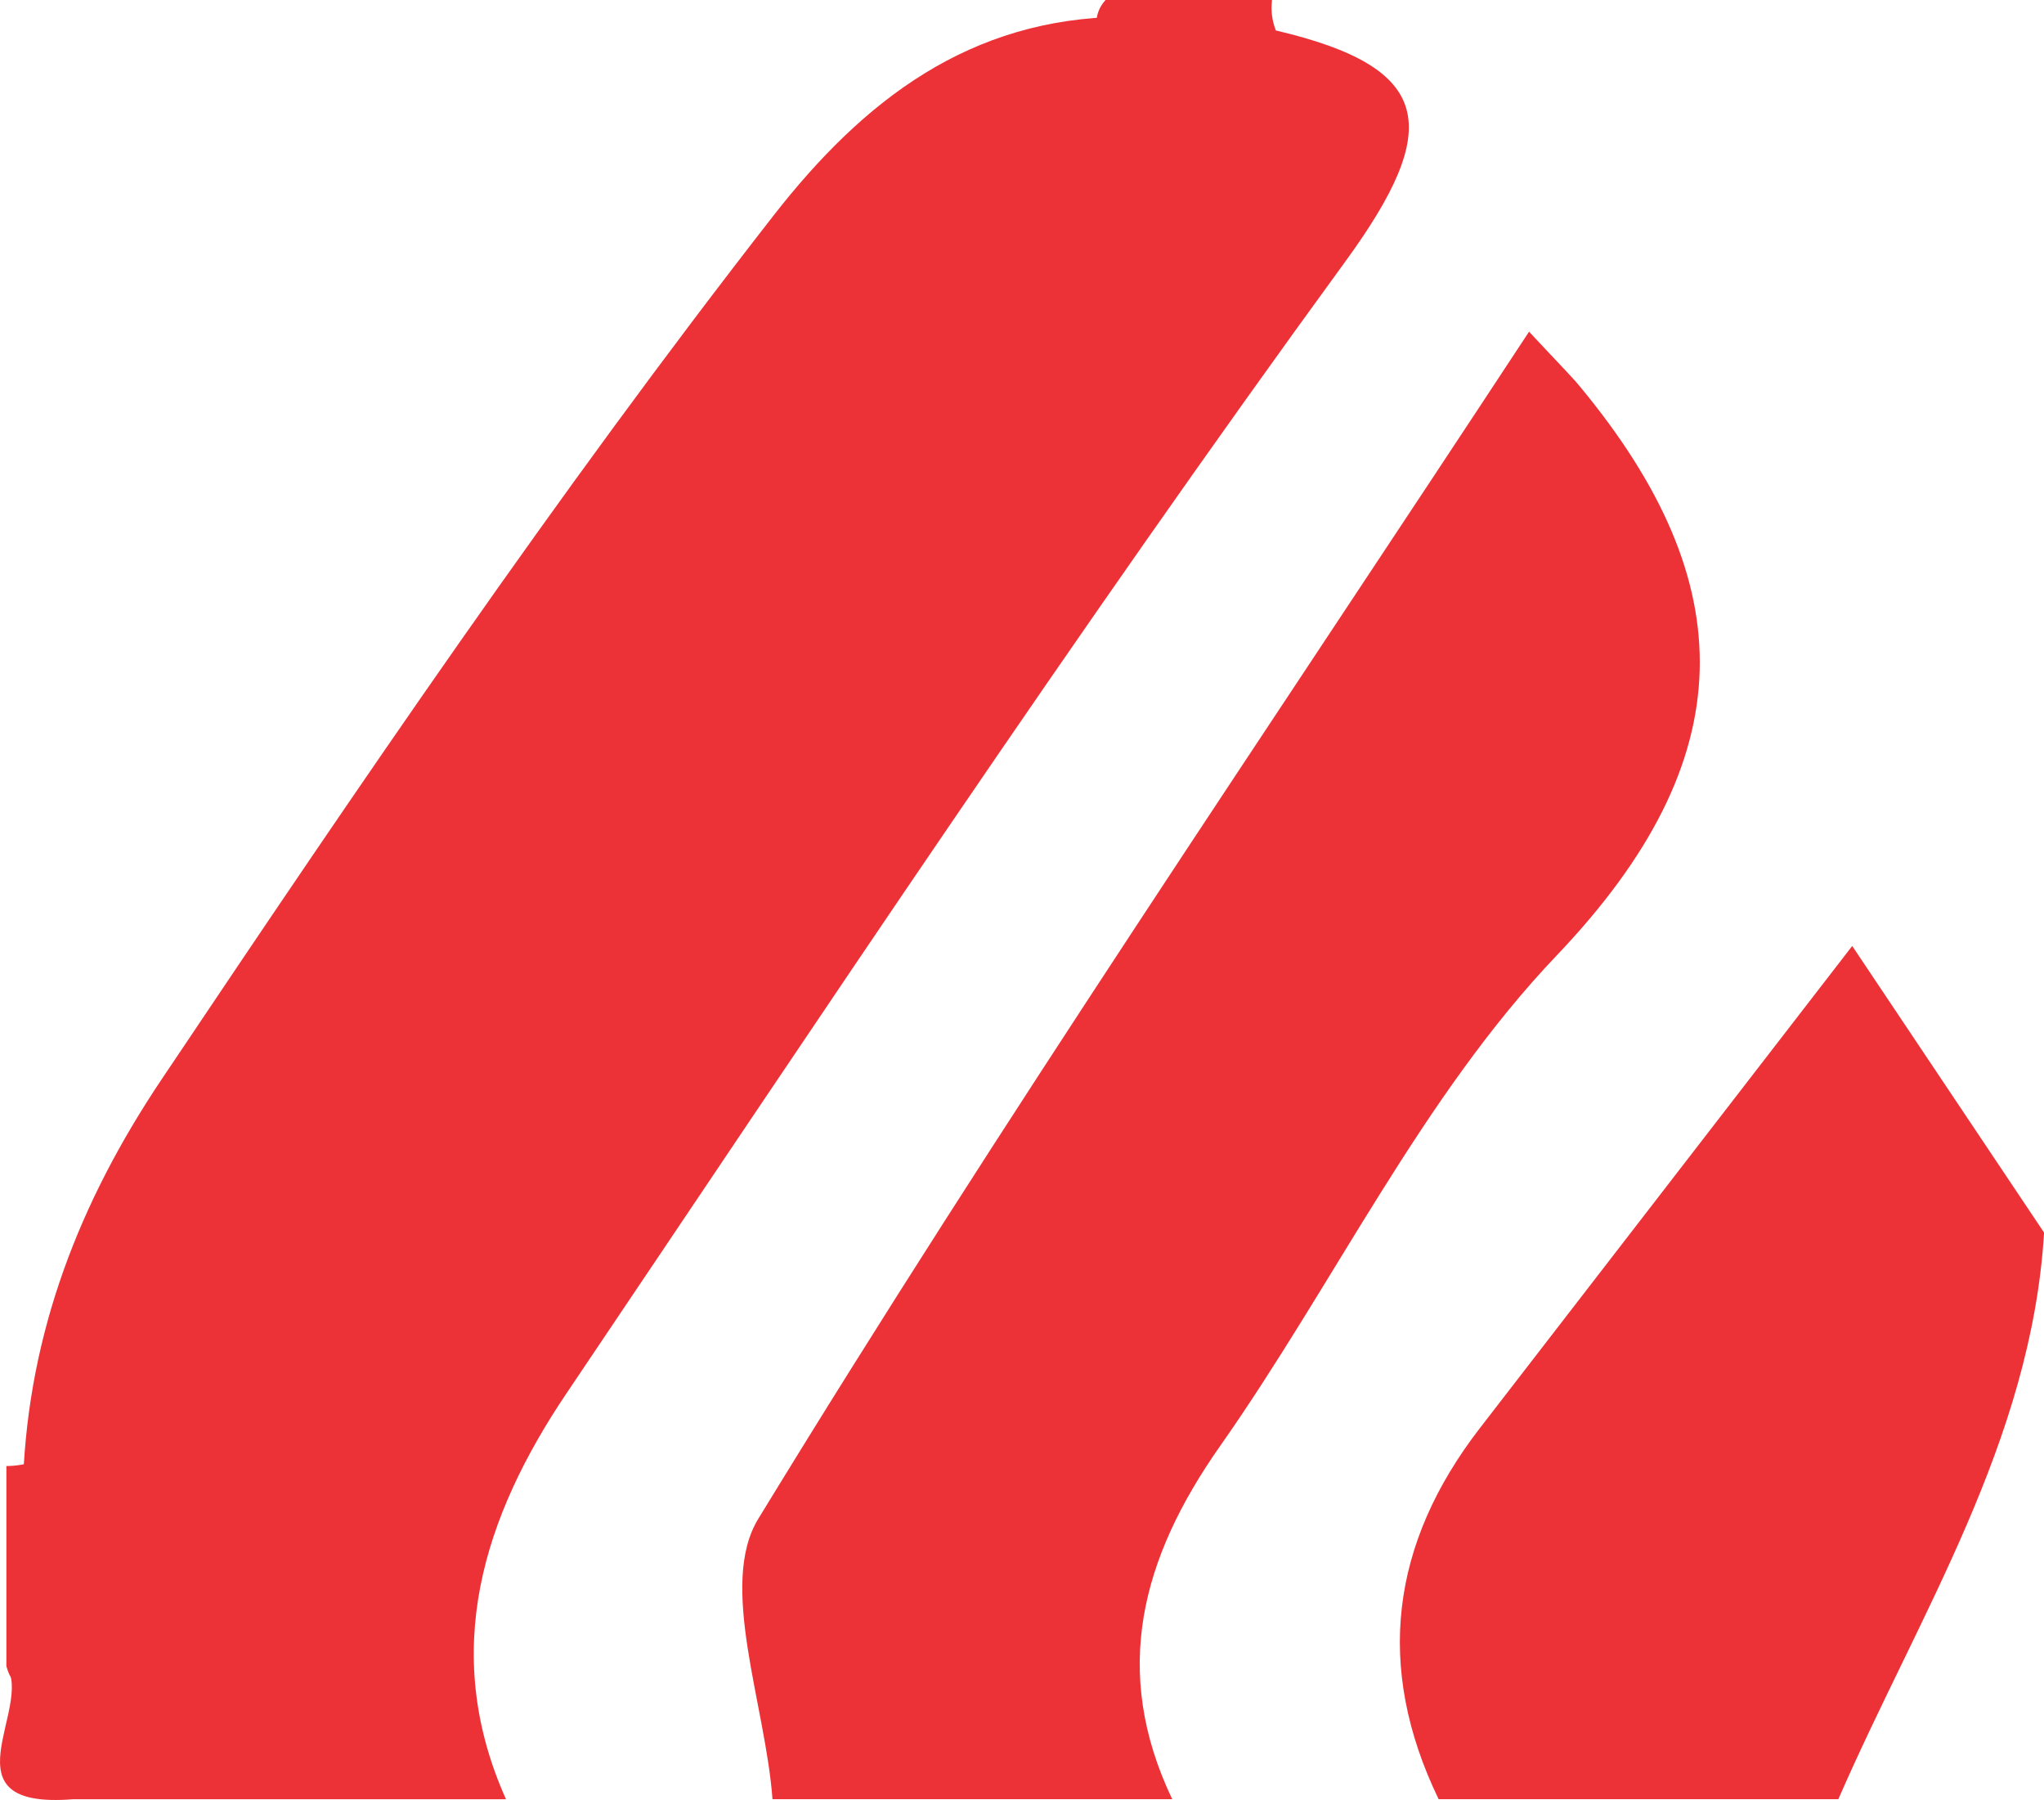
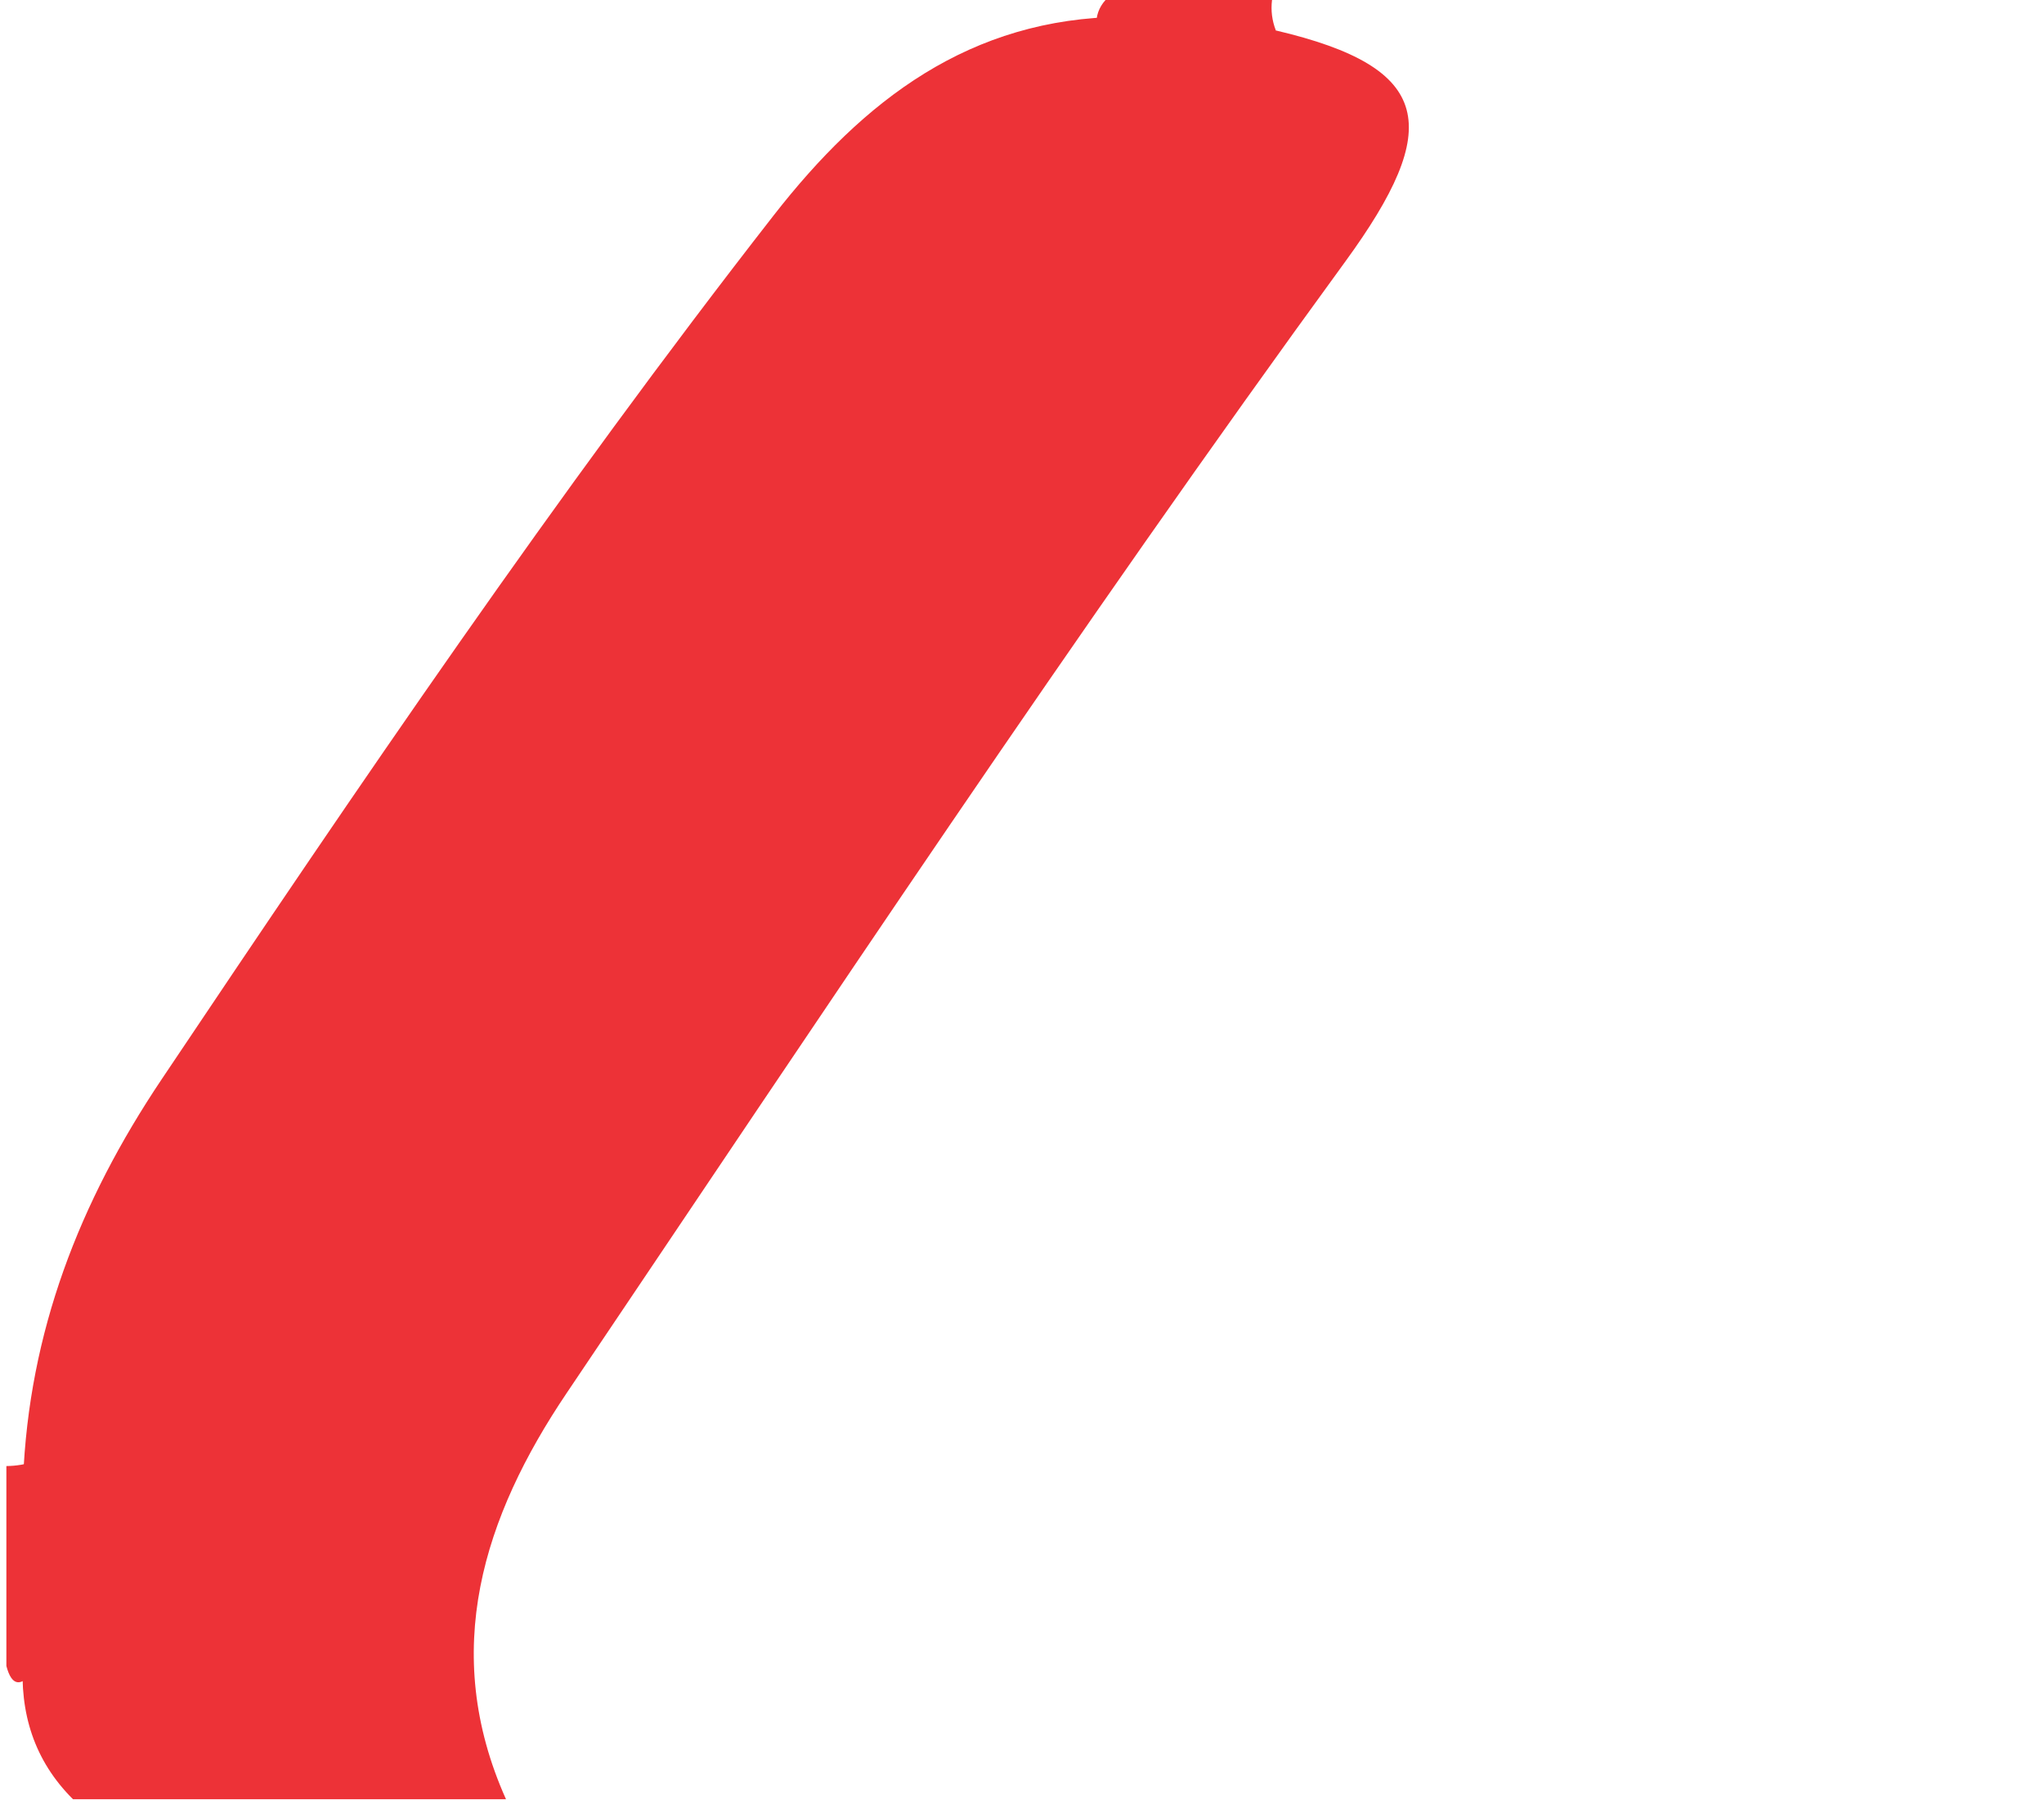
<svg xmlns="http://www.w3.org/2000/svg" data-bbox="0.002 0 240.238 211.498" viewBox="0 0 240.23 211.49" data-type="color">
  <g>
    <path d="M149.96 3.58c18.57 4.36 19.66 11.37 8.14 27.17-31.69 43.46-61.45 88.33-91.51 132.95-9.73 14.44-14.93 30.29-7.12 47.71H8.58c-4.59-4.57-6.29-10.16-5.87-16.5v-21.03c.68-17.34 6.59-32.61 16.3-47.08 23.1-34.45 46.37-68.74 71.9-101.47 10.58-13.57 23.07-23.2 41.11-23.36 5.97.72 12.2-1.63 17.94 1.62Z" fill="#ed3237" data-color="1" />
-     <path d="M90.79 211.4c-.82-11.14-6.4-25.19-1.67-32.94 28.64-46.91 59.63-92.38 90.59-139.49 3.61 3.88 4.85 5.09 5.95 6.41 19.15 23.1 19.35 43.75-2.69 66.87-15.88 16.65-26.15 38.56-39.58 57.67-9.23 13.13-12.81 26.42-5.62 41.48H90.79Z" fill="#ed3237" data-color="1" />
-     <path d="M169.08 211.4c-7.52-15.56-5.61-30.06 4.86-43.61 14.2-18.38 28.4-36.77 43.75-56.64 8.36 12.49 15.45 23.09 22.55 33.68-1.5 24.57-14.73 44.88-24.18 66.57h-46.98Z" fill="#ed3237" data-color="1" />
    <path d="M.75 172.26c1.16-.01 2.29-.2 3.39-.57l-.21 24.7c-1.48 1.85-2.56 1.74-3.18-.64v-23.49Z" fill="#ed3237" data-color="1" />
-     <path d="M.75 195.75c1.07.18 2.13.39 3.18.64l4.65 15.02C-6.93 212.64 4 200.65.75 195.75Z" fill="#ed3237" data-color="1" />
    <path d="M128.86 3.05c-.07-1.17.29-2.18 1.07-3.05h19.57c-.15 1.23 0 2.42.45 3.58-7.03-.18-14.07-.35-21.1-.53Z" fill="#ed3237" data-color="1" />
  </g>
</svg>